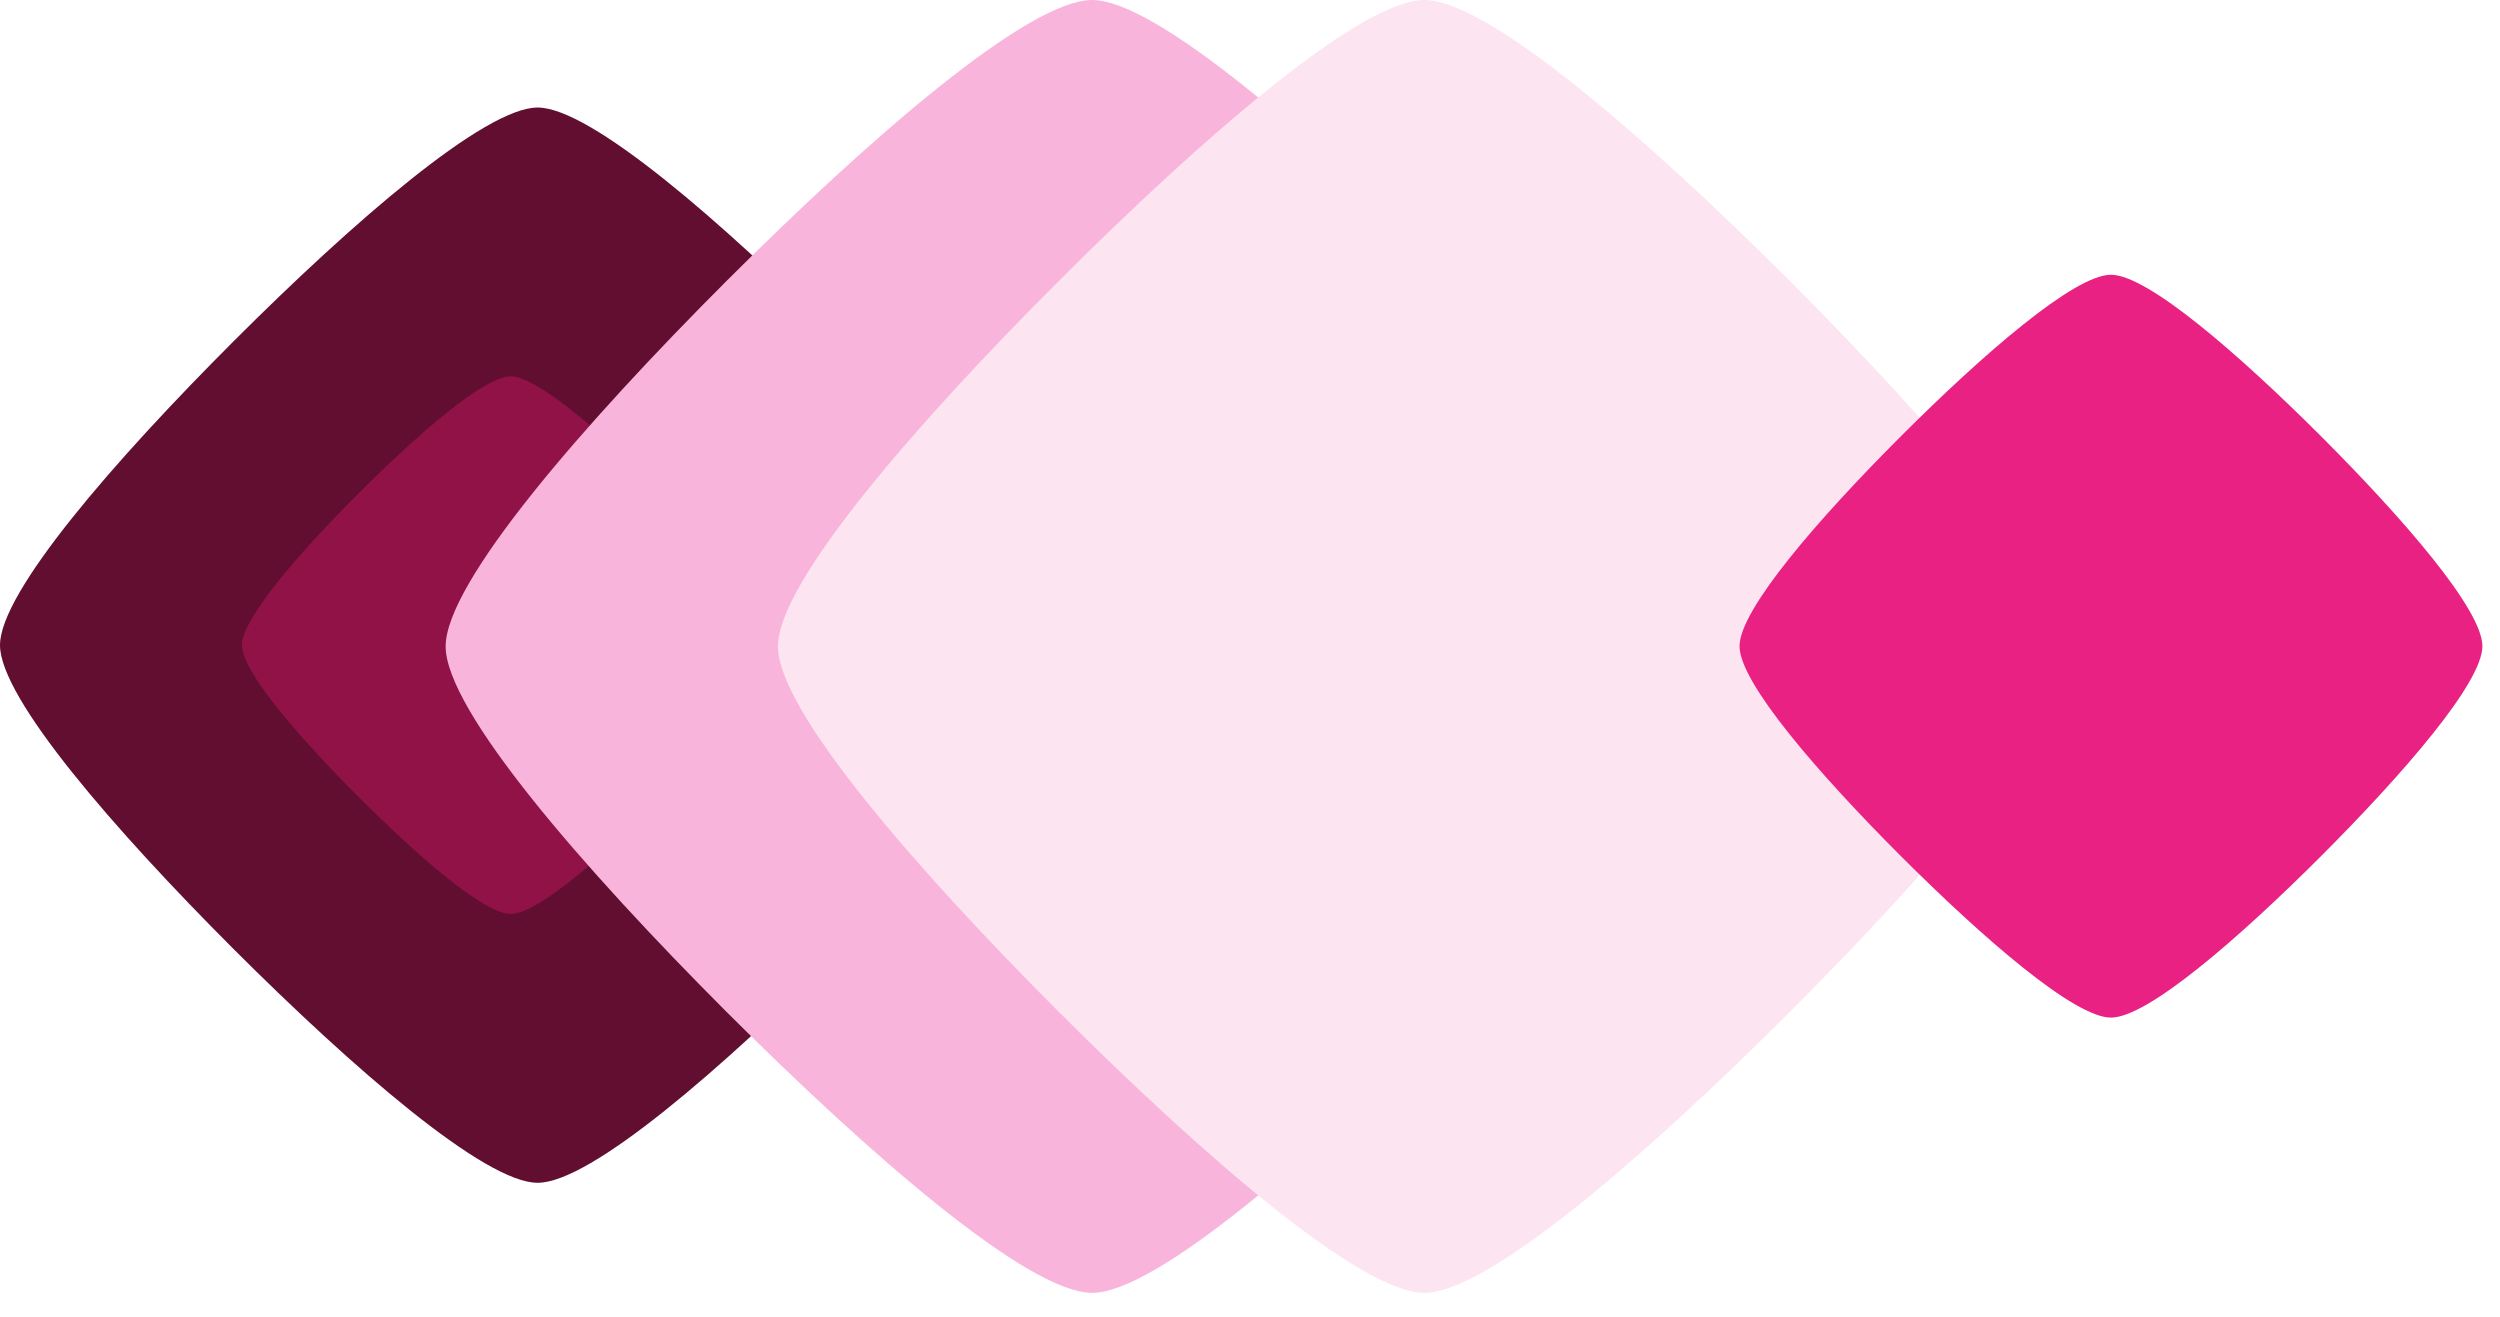
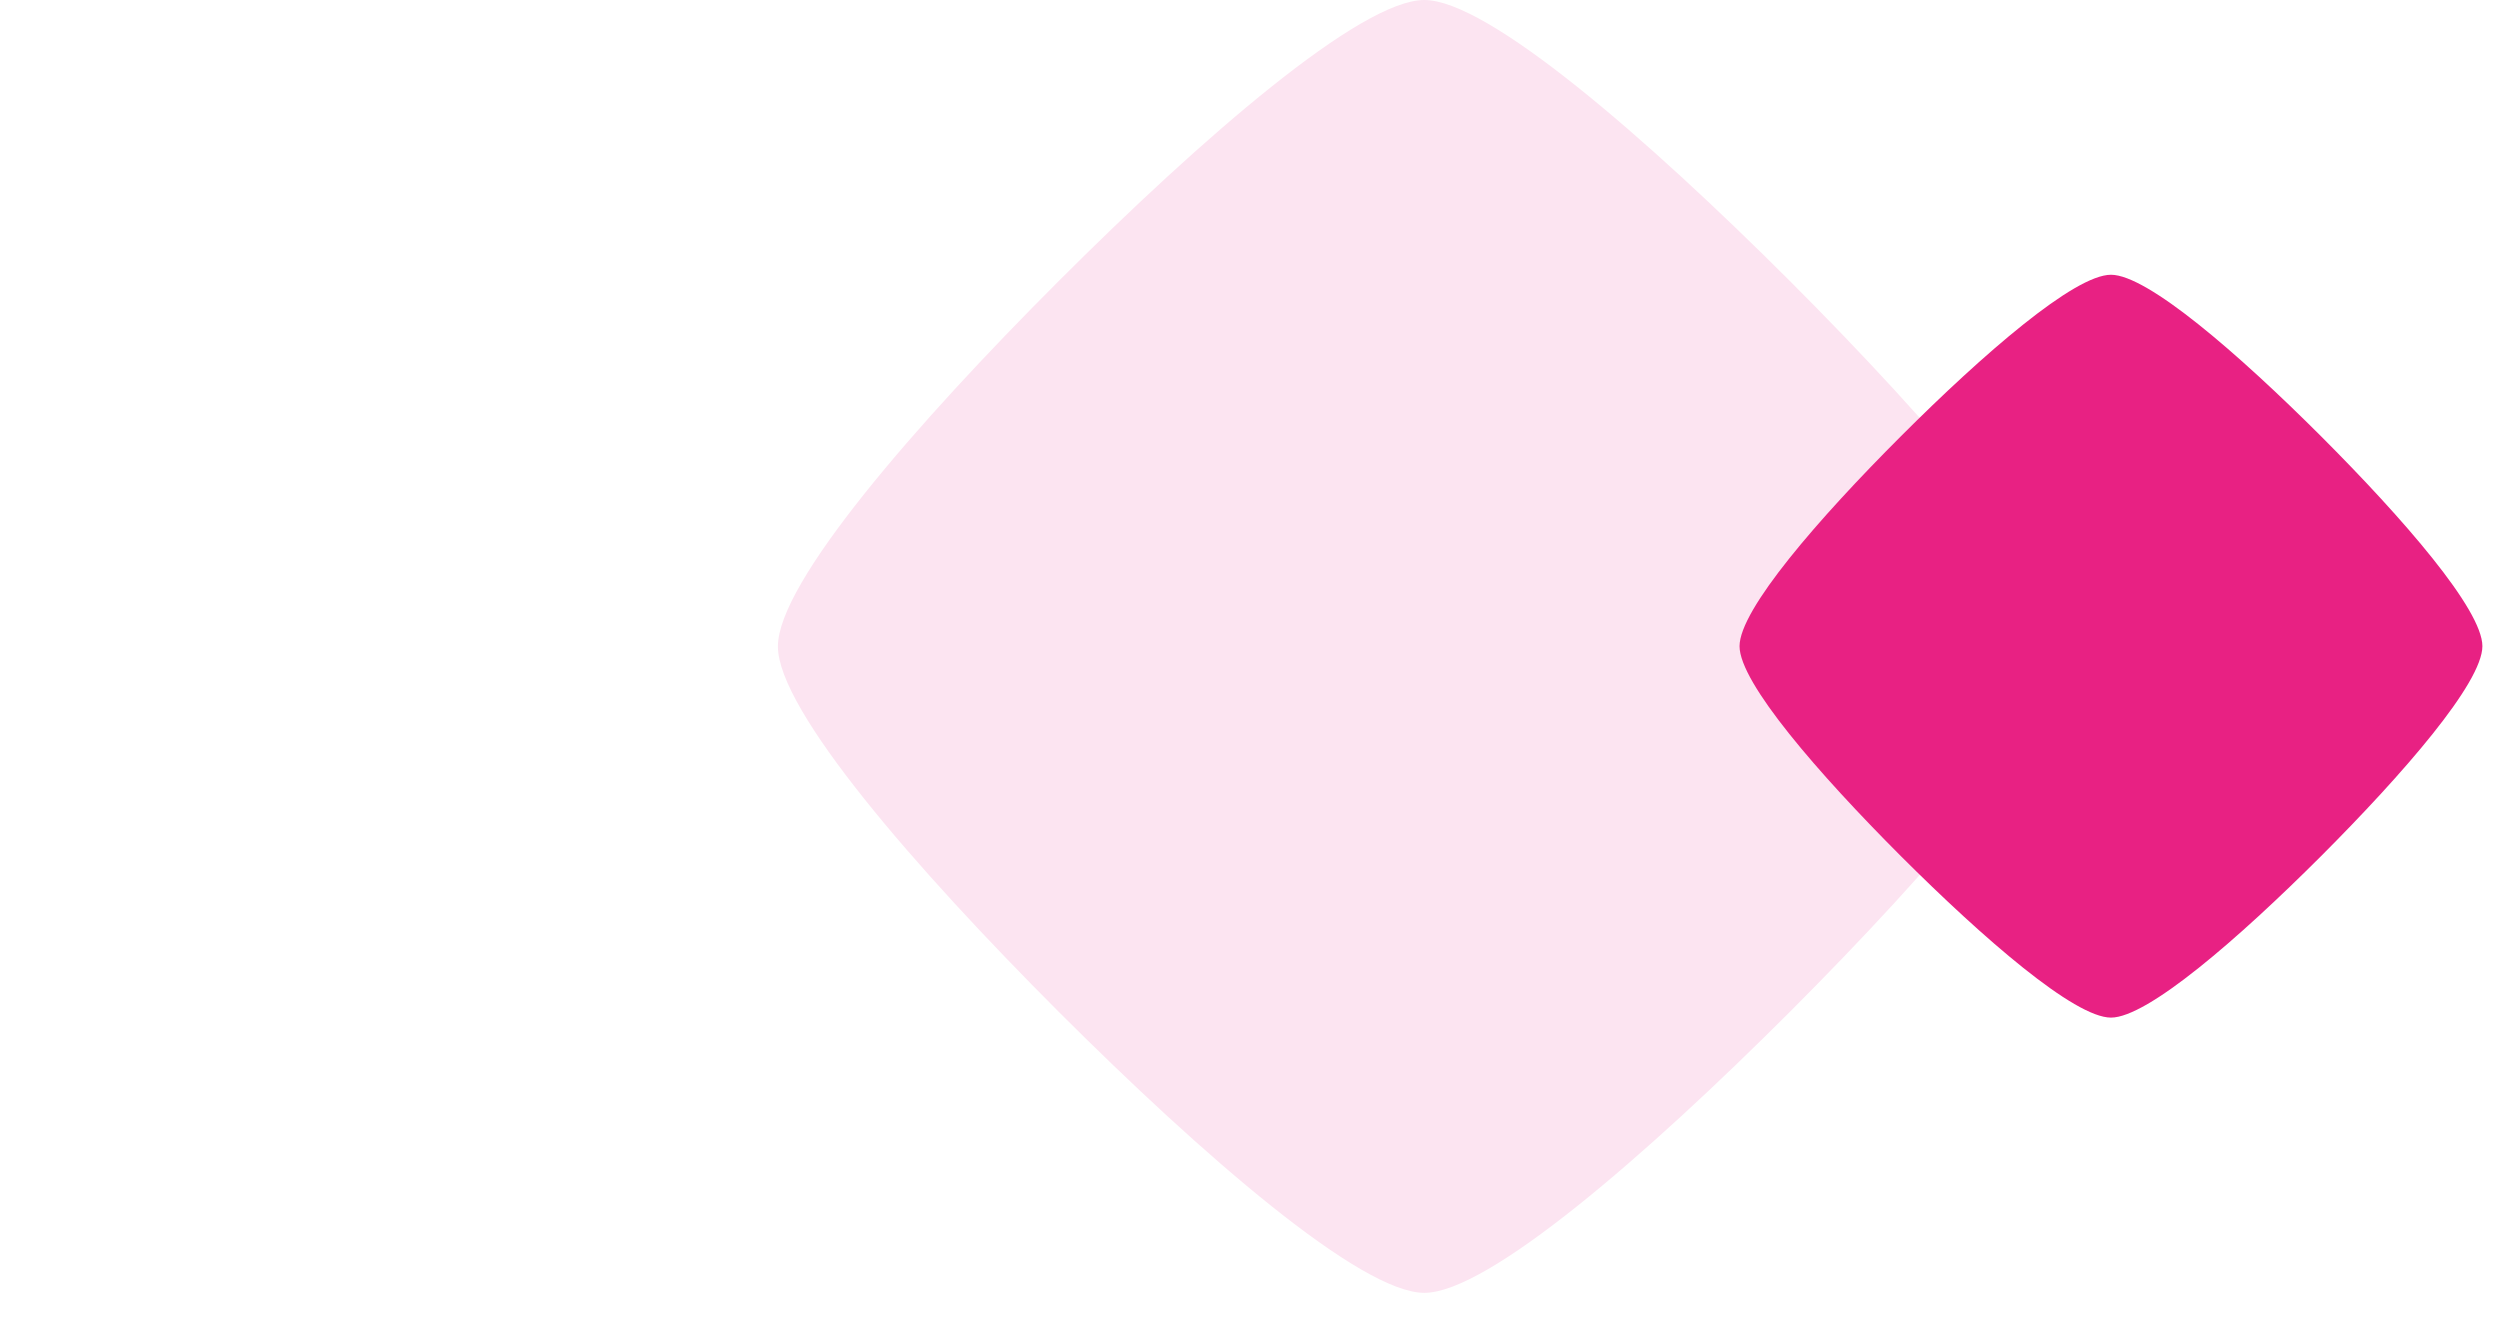
<svg xmlns="http://www.w3.org/2000/svg" width="93" height="49" viewBox="0 0 93 49" fill="none">
-   <path d="M20 44C21.969 44 26.867 39.748 31.308 35.308C35.748 30.865 40 25.968 40 24C40 22.032 35.748 17.136 31.308 12.692C26.863 8.252 21.966 4 20 4C18.034 4 13.133 8.252 8.692 12.692C4.252 17.132 0 22.028 0 24C0 25.972 4.252 30.864 8.692 35.308C13.133 39.744 18.031 44 20 44Z" fill="#620E30" />
-   <path d="M19 34C19.985 34 22.434 31.874 24.654 29.654C26.874 27.432 29 24.984 29 24C29 23.016 26.874 20.568 24.654 18.346C22.431 16.126 19.983 14 19 14C18.017 14 15.566 16.126 13.346 18.346C11.126 20.566 9 23.014 9 24C9 24.986 11.126 27.432 13.346 29.654C15.566 31.872 18.015 34 19 34Z" fill="#911247" />
-   <path d="M40.625 48.094C42.993 48.094 48.882 42.982 54.221 37.644C59.559 32.3 64.672 26.413 64.672 24.047C64.672 21.681 59.559 15.794 54.221 10.45C48.877 5.112 42.988 0 40.625 0C38.262 0 32.368 5.112 27.029 10.45C21.691 15.789 16.578 21.676 16.578 24.047C16.578 26.418 21.691 32.3 27.029 37.644C32.368 42.977 38.257 48.094 40.625 48.094Z" fill="#F9B4DB" />
  <path d="M52.984 48.094C55.352 48.094 61.241 42.982 66.58 37.644C71.919 32.3 77.031 26.413 77.031 24.047C77.031 21.681 71.919 15.794 66.58 10.45C61.236 5.112 55.348 0 52.984 0C50.621 0 44.728 5.112 39.389 10.45C34.05 15.789 28.938 21.676 28.938 24.047C28.938 26.418 34.05 32.3 39.389 37.644C44.728 42.977 50.617 48.094 52.984 48.094Z" fill="#FCE4F1" />
  <path d="M78.528 37.855C79.889 37.855 83.272 34.918 86.34 31.851C89.408 28.78 92.345 25.398 92.345 24.038C92.345 22.679 89.408 19.296 86.34 16.226C83.269 13.158 79.886 10.221 78.528 10.221C77.17 10.221 73.784 13.158 70.716 16.226C67.649 19.293 64.711 22.676 64.711 24.038C64.711 25.4 67.649 28.78 70.716 31.851C73.784 34.915 77.168 37.855 78.528 37.855Z" fill="#E82183" />
</svg>